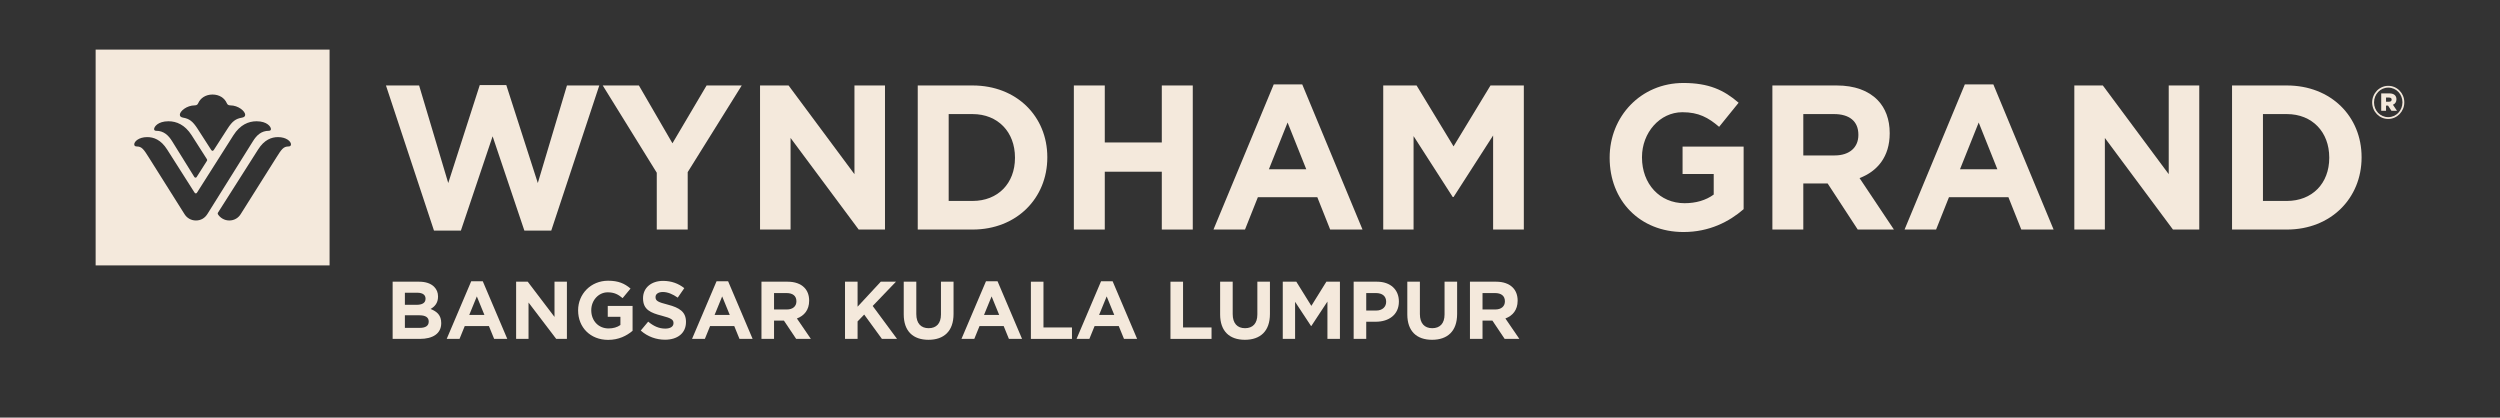
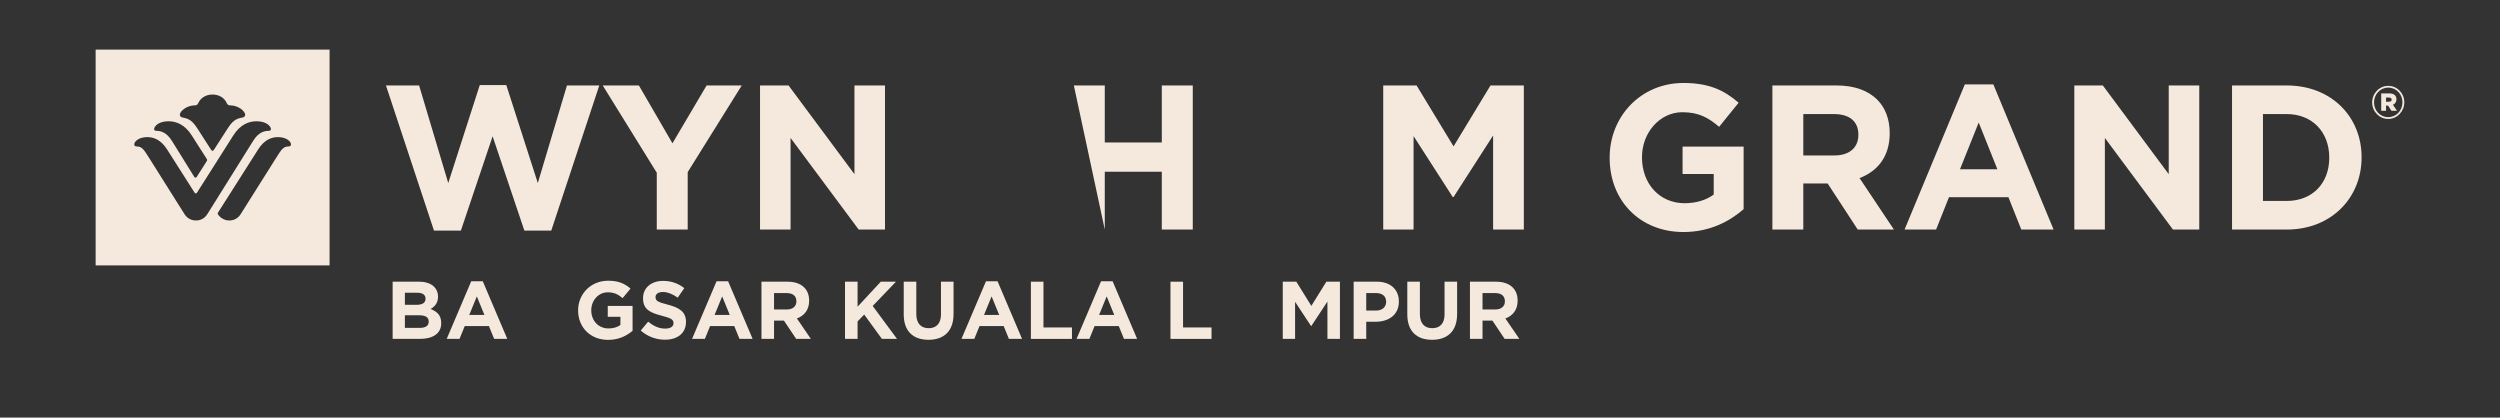
<svg xmlns="http://www.w3.org/2000/svg" width="1365" viewBox="0 0 1023.75 171" height="228" preserveAspectRatio="xMidYMid meet">
  <rect x="0" y="0" width="1023.75" height="171" fill="#333333" stroke="none" />
  <path fill="#f4e9dc" d="M 171.918 134.262 C 174.191 134.262 175.562 133.457 175.562 131.719 L 175.562 131.652 C 175.562 130.078 174.395 129.109 171.75 129.109 L 165.801 129.109 L 165.801 134.262 Z M 170.547 124.824 C 172.82 124.824 174.258 124.09 174.258 122.352 L 174.258 122.285 C 174.258 120.742 173.055 119.875 170.883 119.875 L 165.801 119.875 L 165.801 124.824 Z M 160.785 115.355 L 171.652 115.355 C 174.328 115.355 176.434 116.094 177.77 117.43 C 178.84 118.504 179.375 119.809 179.375 121.414 L 179.375 121.48 C 179.375 124.121 177.973 125.594 176.301 126.531 C 179.008 127.57 180.68 129.141 180.68 132.285 L 180.68 132.352 C 180.68 136.637 177.203 138.777 171.918 138.777 L 160.785 138.777 Z M 160.785 115.355 " fill-opacity="1" fill-rule="nonzero" />
  <path fill="#f4e9dc" d="M 198.371 128.973 L 195.262 121.379 L 192.152 128.973 Z M 192.957 115.191 L 197.703 115.191 L 207.734 138.777 L 202.352 138.777 L 200.211 133.523 L 190.312 133.523 L 188.176 138.777 L 182.926 138.777 Z M 192.957 115.191 " fill-opacity="1" fill-rule="nonzero" />
-   <path fill="#f4e9dc" d="M 211.352 115.355 L 216.102 115.355 L 227.066 129.777 L 227.066 115.355 L 232.148 115.355 L 232.148 138.777 L 227.77 138.777 L 216.434 123.887 L 216.434 138.777 L 211.352 138.777 Z M 211.352 115.355 " fill-opacity="1" fill-rule="nonzero" />
  <path fill="#f4e9dc" d="M 236.738 127.133 L 236.738 127.066 C 236.738 120.41 241.922 114.957 249.008 114.957 C 253.223 114.957 255.762 116.094 258.203 118.168 L 254.961 122.082 C 253.156 120.578 251.551 119.707 248.84 119.707 C 245.098 119.707 242.121 123.02 242.121 127 L 242.121 127.066 C 242.121 131.352 245.062 134.496 249.211 134.496 C 251.082 134.496 252.754 134.027 254.059 133.09 L 254.059 129.742 L 248.875 129.742 L 248.875 125.293 L 259.039 125.293 L 259.039 135.465 C 256.633 137.508 253.32 139.18 249.043 139.18 C 241.754 139.18 236.738 134.059 236.738 127.133 " fill-opacity="1" fill-rule="nonzero" />
  <path fill="#f4e9dc" d="M 262.387 135.363 L 265.43 131.715 C 267.539 133.457 269.742 134.562 272.418 134.562 C 274.523 134.562 275.797 133.727 275.797 132.352 L 275.797 132.285 C 275.797 130.98 274.992 130.312 271.082 129.309 C 266.367 128.105 263.324 126.801 263.324 122.148 L 263.324 122.082 C 263.324 117.832 266.734 115.023 271.516 115.023 C 274.926 115.023 277.836 116.094 280.211 118 L 277.535 121.883 C 275.461 120.441 273.422 119.574 271.449 119.574 C 269.477 119.574 268.441 120.477 268.441 121.613 L 268.441 121.68 C 268.441 123.219 269.441 123.719 273.488 124.758 C 278.238 125.996 280.91 127.703 280.91 131.785 L 280.91 131.852 C 280.91 136.5 277.367 139.113 272.32 139.113 C 268.773 139.113 265.195 137.875 262.387 135.363 " fill-opacity="1" fill-rule="nonzero" />
  <path fill="#f4e9dc" d="M 298.84 128.973 L 295.73 121.379 L 292.621 128.973 Z M 293.422 115.191 L 298.168 115.191 L 308.199 138.777 L 302.816 138.777 L 300.676 133.523 L 290.781 133.523 L 288.641 138.777 L 283.391 138.777 Z M 293.422 115.191 " fill-opacity="1" fill-rule="nonzero" />
  <path fill="#f4e9dc" d="M 322.184 126.734 C 324.691 126.734 326.129 125.395 326.129 123.422 L 326.129 123.355 C 326.129 121.145 324.594 120.008 322.086 120.008 L 316.969 120.008 L 316.969 126.734 Z M 311.82 115.355 L 322.52 115.355 C 325.496 115.355 327.801 116.195 329.34 117.734 C 330.645 119.039 331.348 120.879 331.348 123.086 L 331.348 123.152 C 331.348 126.934 329.309 129.309 326.332 130.414 L 332.051 138.777 L 326.031 138.777 L 321.016 131.285 L 316.969 131.285 L 316.969 138.777 L 311.82 138.777 Z M 311.82 115.355 " fill-opacity="1" fill-rule="nonzero" />
  <path fill="#f4e9dc" d="M 346.031 115.355 L 351.18 115.355 L 351.18 125.594 L 360.676 115.355 L 366.895 115.355 L 357.367 125.293 L 367.332 138.777 L 361.145 138.777 L 353.887 128.809 L 351.18 131.617 L 351.18 138.777 L 346.031 138.777 Z M 346.031 115.355 " fill-opacity="1" fill-rule="nonzero" />
  <path fill="#f4e9dc" d="M 370.078 128.742 L 370.078 115.355 L 375.227 115.355 L 375.227 128.609 C 375.227 132.422 377.133 134.395 380.277 134.395 C 383.418 134.395 385.324 132.488 385.324 128.773 L 385.324 115.355 L 390.477 115.355 L 390.477 128.574 C 390.477 135.664 386.496 139.145 380.211 139.145 C 373.922 139.145 370.078 135.633 370.078 128.742 " fill-opacity="1" fill-rule="nonzero" />
  <path fill="#f4e9dc" d="M 409.172 128.973 L 406.062 121.379 L 402.953 128.973 Z M 403.754 115.191 L 408.5 115.191 L 418.531 138.777 L 413.148 138.777 L 411.008 133.523 L 401.113 133.523 L 398.973 138.777 L 393.723 138.777 Z M 403.754 115.191 " fill-opacity="1" fill-rule="nonzero" />
  <path fill="#f4e9dc" d="M 422.152 115.355 L 427.301 115.355 L 427.301 134.094 L 438.969 134.094 L 438.969 138.777 L 422.152 138.777 Z M 422.152 115.355 " fill-opacity="1" fill-rule="nonzero" />
  <path fill="#f4e9dc" d="M 456.293 128.973 L 453.184 121.379 L 450.074 128.973 Z M 450.879 115.191 L 455.625 115.191 L 465.656 138.777 L 460.273 138.777 L 458.133 133.523 L 448.234 133.523 L 446.098 138.777 L 440.848 138.777 Z M 450.879 115.191 " fill-opacity="1" fill-rule="nonzero" />
  <path fill="#f4e9dc" d="M 479.305 115.355 L 484.457 115.355 L 484.457 134.094 L 496.125 134.094 L 496.125 138.777 L 479.305 138.777 Z M 479.305 115.355 " fill-opacity="1" fill-rule="nonzero" />
-   <path fill="#f4e9dc" d="M 499.641 128.742 L 499.641 115.355 L 504.789 115.355 L 504.789 128.609 C 504.789 132.422 506.695 134.395 509.84 134.395 C 512.98 134.395 514.887 132.488 514.887 128.773 L 514.887 115.355 L 520.039 115.355 L 520.039 128.574 C 520.039 135.664 516.059 139.145 509.773 139.145 C 503.484 139.145 499.641 135.633 499.641 128.742 " fill-opacity="1" fill-rule="nonzero" />
  <path fill="#f4e9dc" d="M 525.293 115.355 L 530.844 115.355 L 536.996 125.258 L 543.145 115.355 L 548.699 115.355 L 548.699 138.777 L 543.582 138.777 L 543.582 123.488 L 536.996 133.492 L 536.859 133.492 L 530.34 123.586 L 530.34 138.777 L 525.293 138.777 Z M 525.293 115.355 " fill-opacity="1" fill-rule="nonzero" />
  <path fill="#f4e9dc" d="M 563.551 127.168 C 566.125 127.168 567.629 125.629 567.629 123.621 L 567.629 123.555 C 567.629 121.246 566.023 120.008 563.449 120.008 L 559.473 120.008 L 559.473 127.168 Z M 554.32 115.355 L 563.883 115.355 C 569.469 115.355 572.844 118.668 572.844 123.453 L 572.844 123.52 C 572.844 128.941 568.633 131.75 563.383 131.75 L 559.473 131.75 L 559.473 138.777 L 554.32 138.777 Z M 554.32 115.355 " fill-opacity="1" fill-rule="nonzero" />
  <path fill="#f4e9dc" d="M 576.293 128.742 L 576.293 115.355 L 581.445 115.355 L 581.445 128.609 C 581.445 132.422 583.352 134.395 586.492 134.395 C 589.637 134.395 591.543 132.488 591.543 128.773 L 591.543 115.355 L 596.691 115.355 L 596.691 128.574 C 596.691 135.664 592.711 139.145 586.426 139.145 C 580.141 139.145 576.293 135.633 576.293 128.742 " fill-opacity="1" fill-rule="nonzero" />
  <path fill="#f4e9dc" d="M 612.309 126.734 C 614.816 126.734 616.258 125.395 616.258 123.422 L 616.258 123.355 C 616.258 121.145 614.719 120.008 612.211 120.008 L 607.094 120.008 L 607.094 126.734 Z M 601.945 115.355 L 612.645 115.355 C 615.621 115.355 617.926 116.195 619.465 117.734 C 620.77 119.039 621.473 120.879 621.473 123.086 L 621.473 123.152 C 621.473 126.934 619.434 129.309 616.457 130.414 L 622.176 138.777 L 616.156 138.777 L 611.141 131.285 L 607.094 131.285 L 607.094 138.777 L 601.945 138.777 Z M 601.945 115.355 " fill-opacity="1" fill-rule="nonzero" />
  <path fill="#f4e9dc" d="M 39.164 108.691 L 134.961 108.691 L 134.961 20.305 L 39.164 20.305 Z M 79.805 43.145 C 80.559 43.145 80.949 42.766 81.164 42.258 C 82.086 40.164 84.219 38.711 87.023 38.711 C 89.824 38.711 91.977 40.164 92.879 42.258 C 93.105 42.766 93.484 43.145 94.258 43.145 C 97.633 43.145 100.406 45.566 100.406 46.996 C 100.406 47.707 99.867 48.035 99.109 48.172 C 96.547 48.609 95.145 49.605 93.152 52.73 C 90.922 56.215 87.77 61.078 87.605 61.34 C 87.355 61.73 87.195 61.758 87.023 61.758 C 86.848 61.758 86.707 61.73 86.449 61.34 C 86.273 61.078 83.137 56.215 80.91 52.73 C 78.906 49.629 77.512 48.617 74.961 48.172 C 74.195 48.035 73.641 47.707 73.641 46.996 C 73.641 45.555 76.438 43.145 79.805 43.145 M 68.992 49.656 C 72.246 49.656 75.695 51.051 78.477 55.387 C 79.895 57.578 84.633 65.035 84.707 65.156 C 84.785 65.289 84.832 65.398 84.832 65.543 C 84.832 65.691 84.773 65.805 84.691 65.941 C 84.609 66.074 80.676 72.277 80.559 72.445 C 80.461 72.621 80.312 72.758 80.055 72.758 C 79.844 72.758 79.695 72.648 79.562 72.445 C 79.473 72.301 71.996 60.285 70.496 57.848 C 68.984 55.398 67.043 53.562 63.957 53.562 C 63.305 53.562 63.105 53.223 63.105 52.848 C 63.105 51.918 64.672 49.656 68.992 49.656 M 80.227 90.289 C 78.16 90.289 76.453 89.195 75.5 87.598 C 75.5 87.598 62.773 67.41 61.086 64.703 C 58.805 61.043 58.031 59.977 55.984 59.977 C 55.152 59.977 54.973 59.52 54.973 59.098 C 54.973 57.93 56.855 56.145 60.293 56.145 C 62.871 56.145 65.883 57.148 68.488 61.293 C 68.488 61.293 74.836 71.316 79.582 78.742 C 79.754 79.023 79.902 79.191 80.195 79.191 C 80.512 79.191 80.676 78.914 80.766 78.742 C 83.105 75.008 94.16 57.578 95.586 55.387 C 98.355 51.051 101.797 49.656 105.051 49.656 C 109.391 49.656 110.949 51.918 110.949 52.848 C 110.949 53.223 110.75 53.562 110.09 53.562 C 107.008 53.562 105.07 55.398 103.566 57.848 C 102.059 60.285 86.059 85.867 84.957 87.605 C 83.867 89.352 82.234 90.289 80.227 90.289 M 118.152 59.977 C 116.094 59.977 115.32 61.043 113.039 64.703 C 111.363 67.41 98.621 87.598 98.621 87.598 C 97.676 89.195 95.965 90.289 93.91 90.289 C 91.809 90.289 90.23 89.141 89.43 88.02 C 89.273 87.805 89.148 87.625 89.148 87.426 C 89.148 87.191 89.312 86.988 89.43 86.809 C 89.535 86.637 105.648 61.293 105.648 61.293 C 108.246 57.148 111.258 56.145 113.84 56.145 C 117.266 56.145 119.156 57.93 119.156 59.098 C 119.156 59.52 118.965 59.977 118.152 59.977 " fill-opacity="1" fill-rule="nonzero" />
  <path fill="#f4e9dc" d="M 158.051 35 L 171.625 35 L 183.555 74.953 L 196.465 34.828 L 207.324 34.828 L 220.234 74.953 L 232.168 35 L 245.41 35 L 225.742 94.426 L 214.727 94.426 L 201.727 55.816 L 188.734 94.426 L 177.715 94.426 Z M 158.051 35 " fill-opacity="1" fill-rule="nonzero" />
  <path fill="#f4e9dc" d="M 268.945 70.734 L 246.82 35 L 261.629 35 L 275.367 58.68 L 289.348 35 L 303.742 35 L 281.613 70.484 L 281.613 94 L 268.945 94 Z M 268.945 70.734 " fill-opacity="1" fill-rule="nonzero" />
  <path fill="#f4e9dc" d="M 311.234 35 L 322.918 35 L 349.898 71.324 L 349.898 35 L 362.402 35 L 362.402 94 L 351.629 94 L 323.738 56.492 L 323.738 94 L 311.234 94 Z M 311.234 35 " fill-opacity="1" fill-rule="nonzero" />
-   <path fill="#f4e9dc" d="M 375.816 35 L 398.273 35 C 416.371 35 428.875 47.719 428.875 64.324 L 428.875 64.496 C 428.875 81.105 416.371 94 398.273 94 L 375.816 94 Z M 398.273 82.285 C 408.629 82.285 415.633 75.117 415.633 64.664 L 415.633 64.496 C 415.633 54.043 408.629 46.715 398.273 46.715 L 388.484 46.715 L 388.484 82.285 Z M 398.273 82.285 " fill-opacity="1" fill-rule="nonzero" />
-   <path fill="#f4e9dc" d="M 439.742 35 L 452.406 35 L 452.406 58.34 L 475.758 58.34 L 475.758 35 L 488.438 35 L 488.438 94 L 475.758 94 L 475.758 70.316 L 452.406 70.316 L 452.406 94 L 439.742 94 Z M 439.742 35 " fill-opacity="1" fill-rule="nonzero" />
-   <path fill="#f4e9dc" d="M 521.59 34.574 L 533.273 34.574 L 557.949 94 L 544.707 94 L 539.445 80.766 L 515.094 80.766 L 509.828 94 L 496.918 94 Z M 534.914 69.301 L 527.266 50.172 L 519.617 69.301 Z M 534.914 69.301 " fill-opacity="1" fill-rule="nonzero" />
+   <path fill="#f4e9dc" d="M 439.742 35 L 452.406 35 L 452.406 58.34 L 475.758 58.34 L 475.758 35 L 488.438 35 L 488.438 94 L 475.758 94 L 475.758 70.316 L 452.406 70.316 L 452.406 94 Z M 439.742 35 " fill-opacity="1" fill-rule="nonzero" />
  <path fill="#f4e9dc" d="M 566.434 35 L 580.09 35 L 595.227 59.941 L 610.355 35 L 624.008 35 L 624.008 94 L 611.43 94 L 611.43 55.477 L 595.227 80.684 L 594.895 80.684 L 578.855 55.73 L 578.855 94 L 566.434 94 Z M 566.434 35 " fill-opacity="1" fill-rule="nonzero" />
  <path fill="#f4e9dc" d="M 659.152 64.664 L 659.152 64.496 C 659.152 47.719 671.902 33.98 689.344 33.98 C 699.699 33.98 705.953 36.848 711.961 42.074 L 703.98 51.938 C 699.539 48.145 695.59 45.953 688.93 45.953 C 679.711 45.953 672.395 54.297 672.395 64.324 L 672.395 64.496 C 672.395 75.285 679.625 83.211 689.836 83.211 C 694.438 83.211 698.555 82.031 701.766 79.672 L 701.766 71.242 L 689.012 71.242 L 689.012 60.031 L 714.016 60.031 L 714.016 85.656 C 708.094 90.797 699.945 95.012 689.418 95.012 C 671.488 95.012 659.152 82.117 659.152 64.664 " fill-opacity="1" fill-rule="nonzero" />
  <path fill="#f4e9dc" d="M 725.793 35 L 752.117 35 C 759.434 35 765.102 37.102 768.891 40.984 C 772.094 44.27 773.832 48.906 773.832 54.465 L 773.832 54.637 C 773.832 64.16 768.809 70.145 761.484 72.926 L 775.555 94 L 760.742 94 L 748.41 75.117 L 738.453 75.117 L 738.453 94 L 725.793 94 Z M 751.285 63.652 C 757.461 63.652 761.004 60.281 761.004 55.305 L 761.004 55.137 C 761.004 49.574 757.211 46.715 751.039 46.715 L 738.453 46.715 L 738.453 63.652 Z M 751.285 63.652 " fill-opacity="1" fill-rule="nonzero" />
  <path fill="#f4e9dc" d="M 804.594 34.574 L 816.277 34.574 L 840.949 94 L 827.719 94 L 822.449 80.766 L 798.098 80.766 L 792.828 94 L 779.918 94 Z M 817.918 69.301 L 810.277 50.172 L 802.621 69.301 Z M 817.918 69.301 " fill-opacity="1" fill-rule="nonzero" />
  <path fill="#f4e9dc" d="M 849.438 35 L 861.109 35 L 888.094 71.324 L 888.094 35 L 900.598 35 L 900.598 94 L 889.824 94 L 861.941 56.492 L 861.941 94 L 849.438 94 Z M 849.438 35 " fill-opacity="1" fill-rule="nonzero" />
  <path fill="#f4e9dc" d="M 914.02 35 L 936.473 35 C 954.566 35 967.07 47.719 967.07 64.324 L 967.07 64.496 C 967.07 81.105 954.566 94 936.473 94 L 914.02 94 Z M 936.473 82.285 C 946.832 82.285 953.828 75.117 953.828 64.664 L 953.828 64.496 C 953.828 54.043 946.832 46.715 936.473 46.715 L 926.68 46.715 L 926.68 82.285 Z M 936.473 82.285 " fill-opacity="1" fill-rule="nonzero" />
  <path fill="#f4e9dc" d="M 971.402 41.965 L 971.402 41.93 C 971.402 38.246 974.324 35.148 977.98 35.148 C 981.688 35.148 984.562 38.207 984.562 41.883 L 984.562 41.93 C 984.562 45.609 981.648 48.711 977.98 48.711 C 974.281 48.711 971.402 45.645 971.402 41.965 M 983.805 41.93 L 983.805 41.883 C 983.805 38.598 981.316 35.879 977.98 35.879 C 974.699 35.879 972.168 38.633 972.168 41.93 L 972.168 41.965 C 972.168 45.258 974.656 47.973 977.98 47.973 C 981.266 47.973 983.805 45.223 983.805 41.93 M 975.109 38.246 L 978.438 38.246 C 980.137 38.246 981.348 38.984 981.348 40.652 C 981.348 41.773 980.777 42.551 979.906 42.895 L 981.57 45.379 L 979.301 45.379 L 977.91 43.246 L 977.078 43.246 L 977.078 45.379 L 975.109 45.379 Z M 978.324 41.652 C 979.012 41.652 979.383 41.305 979.383 40.809 C 979.383 40.262 979.012 39.953 978.324 39.953 L 977.078 39.953 L 977.078 41.652 Z M 978.324 41.652 " fill-opacity="1" fill-rule="nonzero" />
</svg>